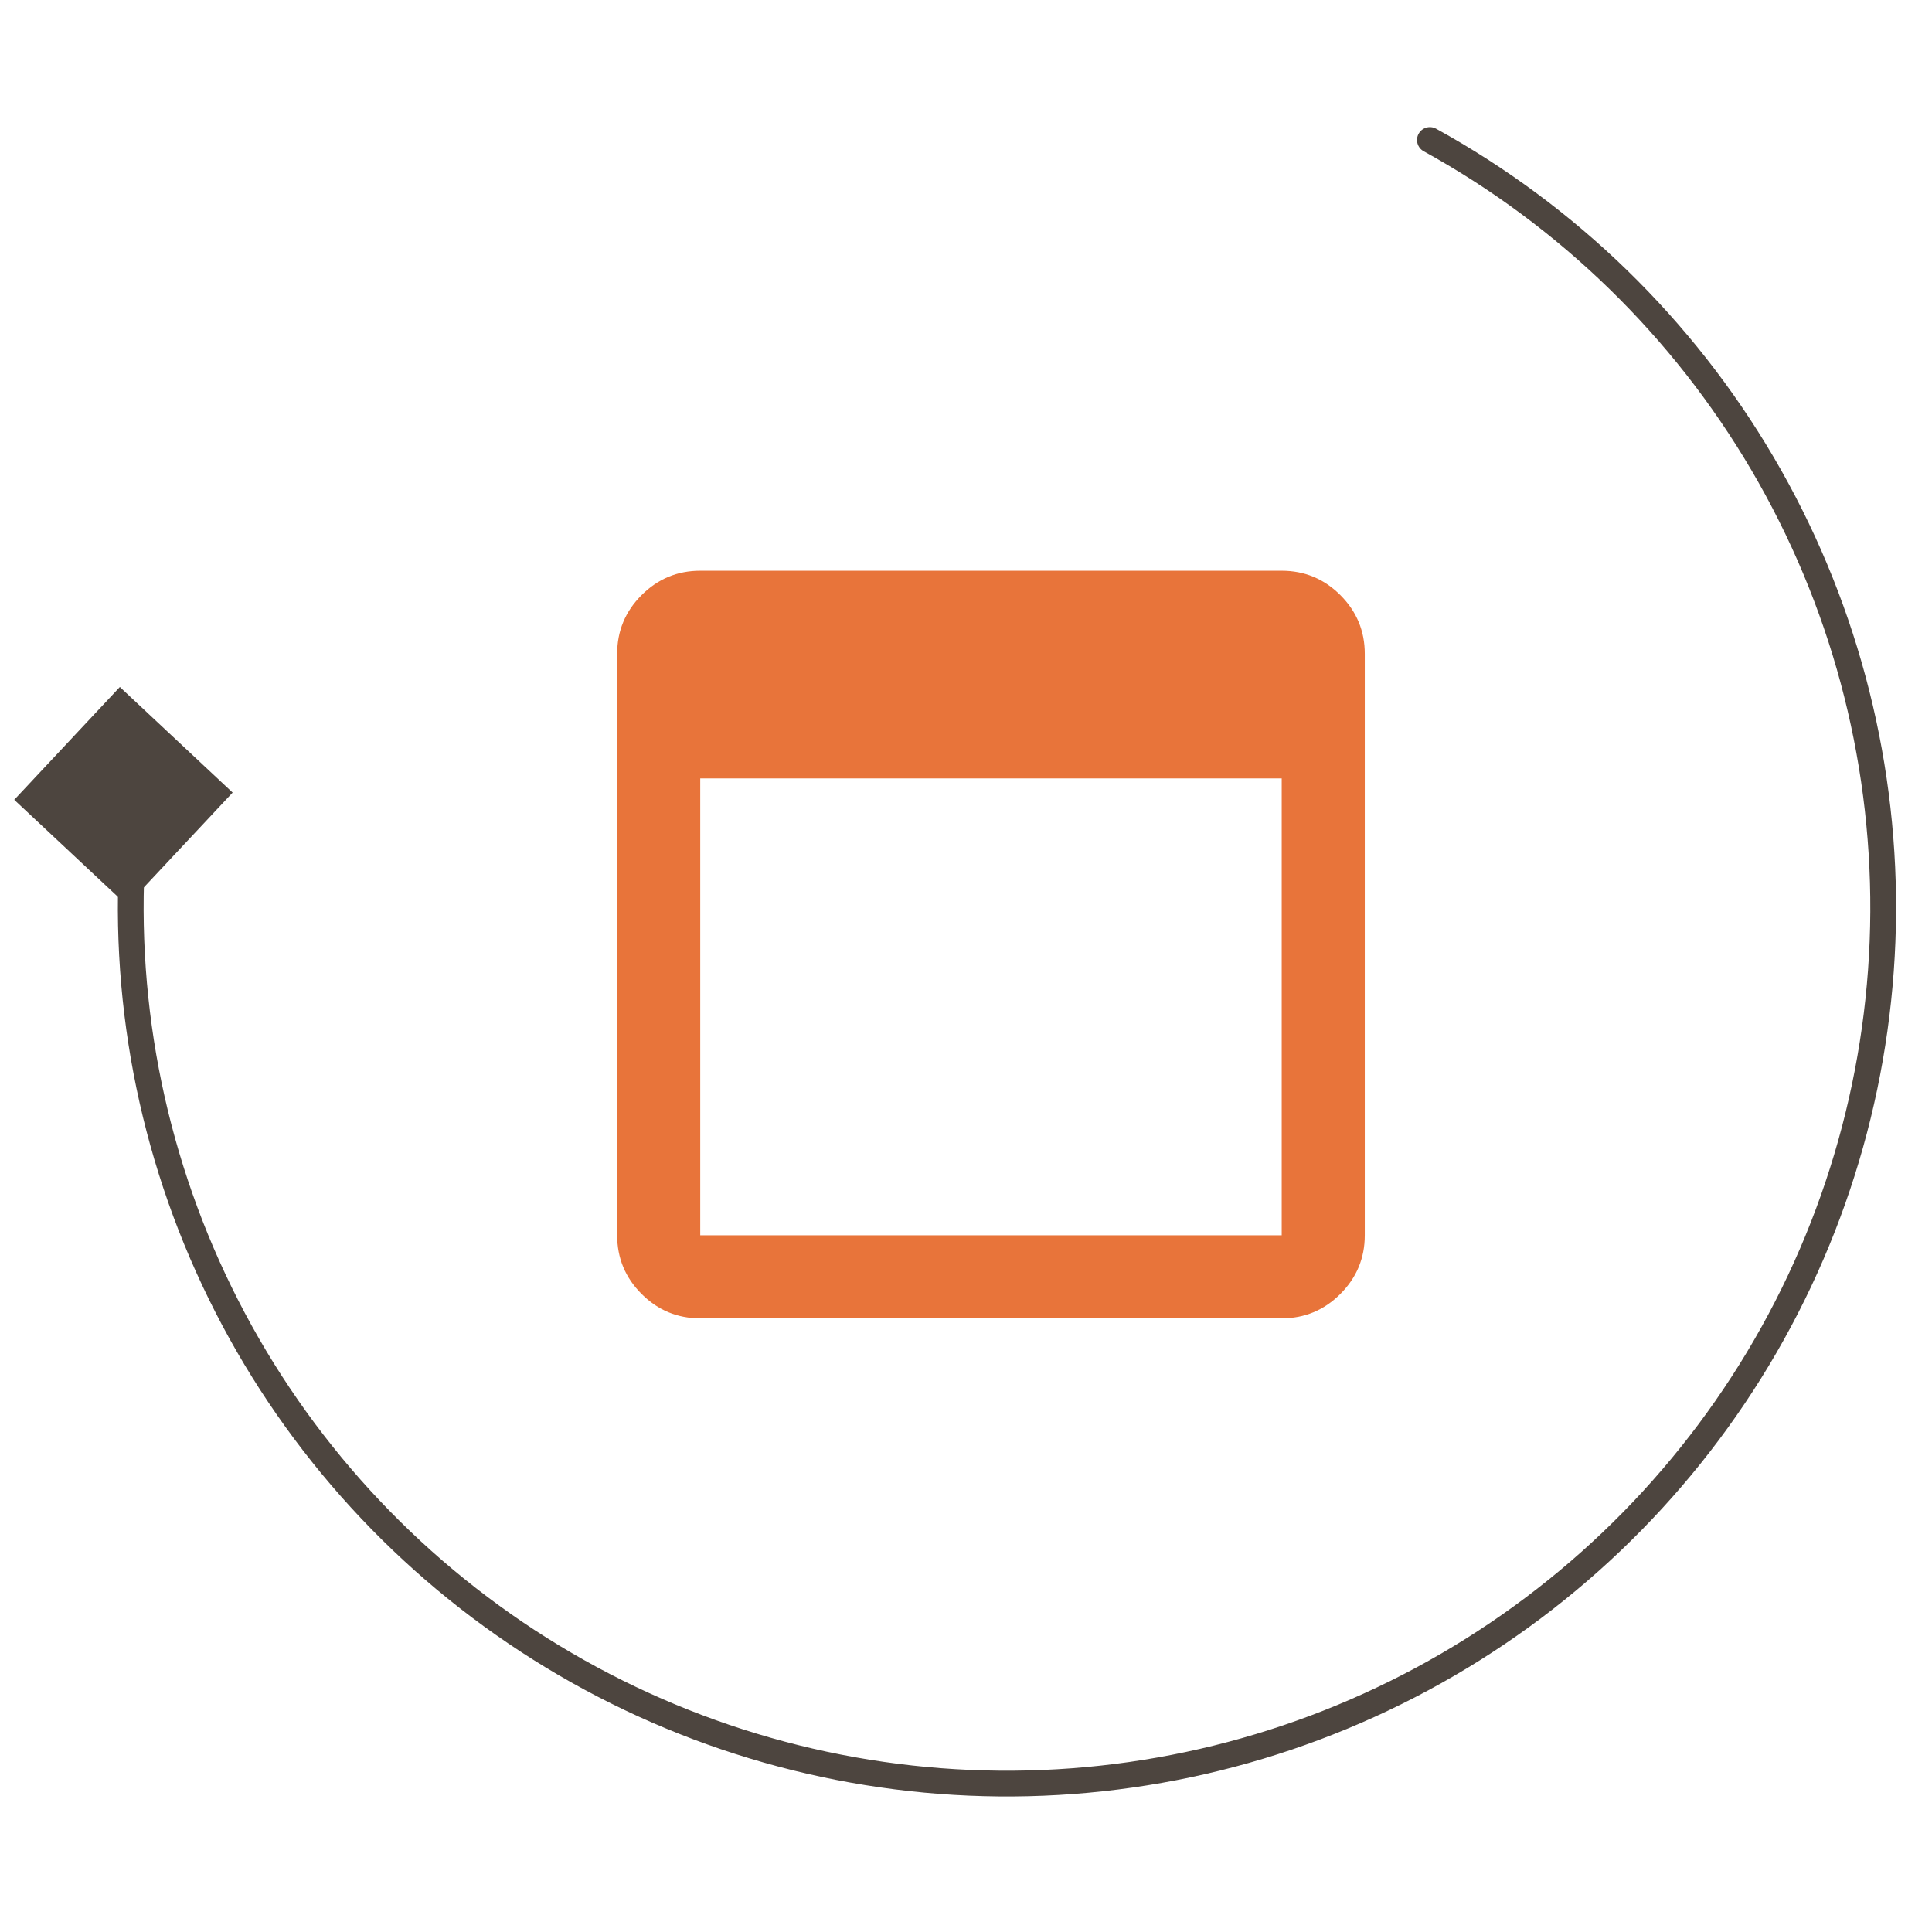
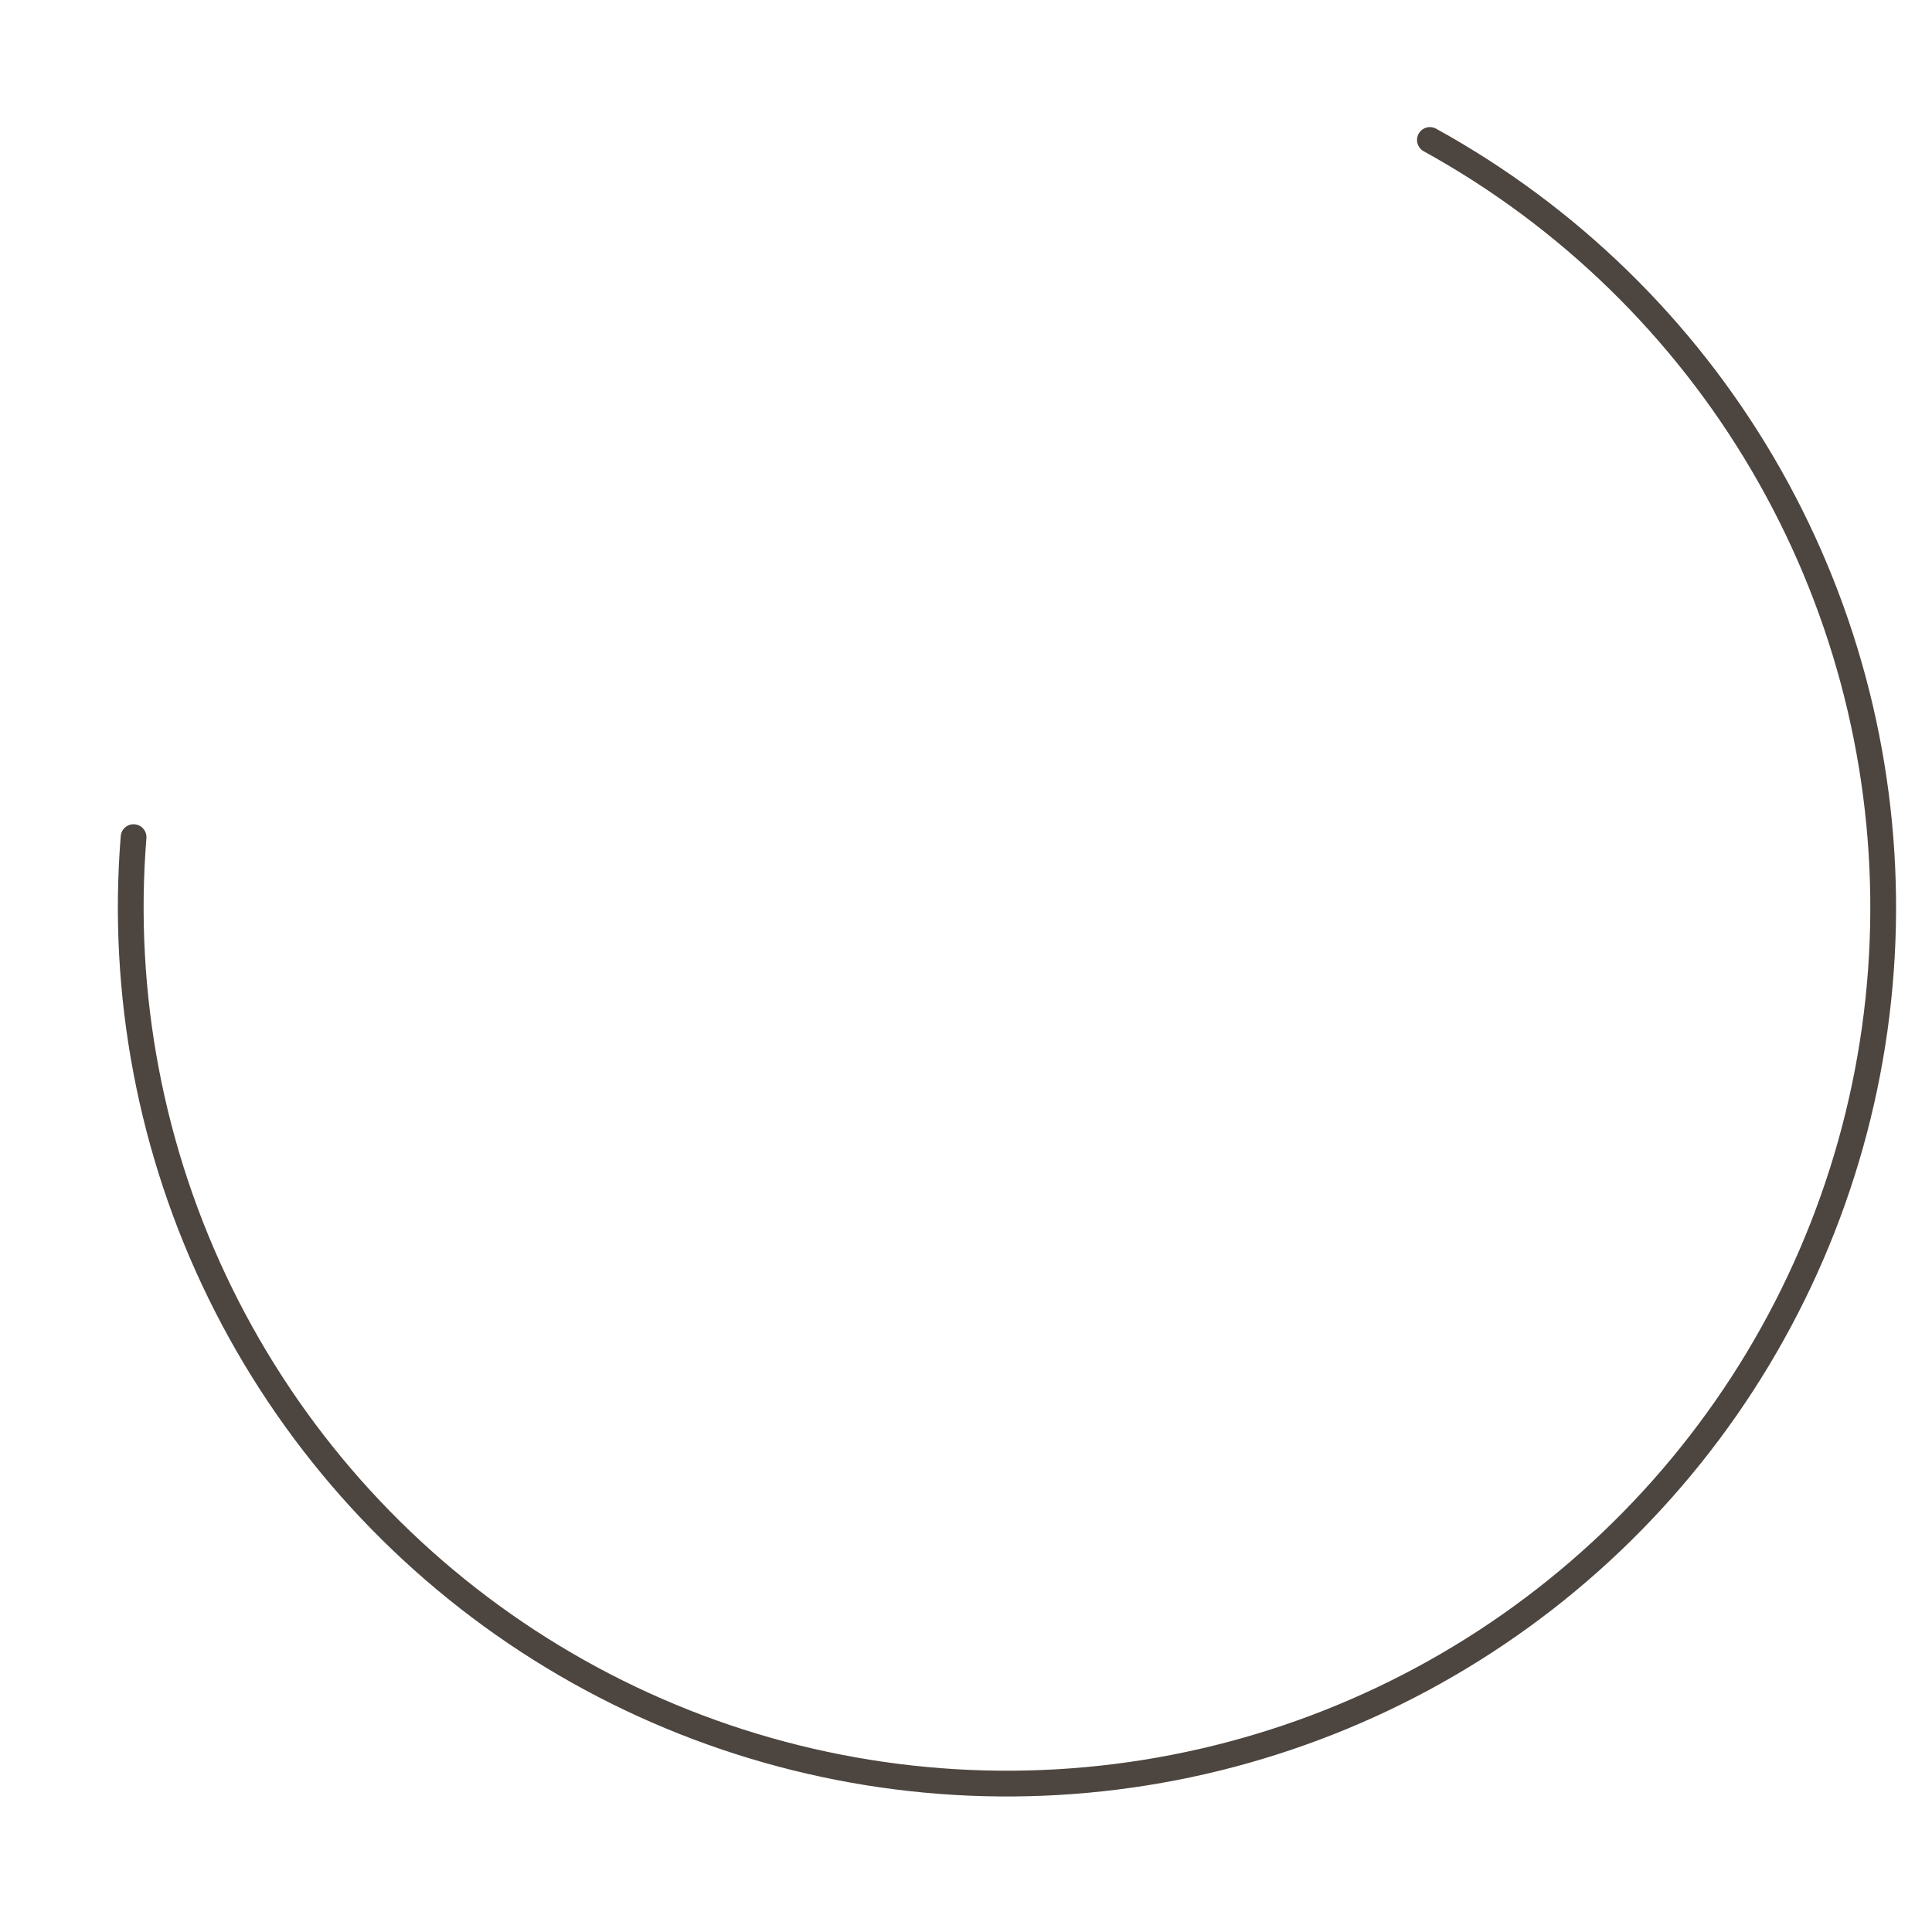
<svg xmlns="http://www.w3.org/2000/svg" width="90" height="90" viewBox="0 0 90 90" fill="none">
  <path fill-rule="evenodd" clip-rule="evenodd" d="M66.085 6.231C66.245 5.941 66.61 5.836 66.9 5.996C73.421 9.59 78.853 14.875 82.624 21.296C86.394 27.717 88.364 35.036 88.326 42.482C88.287 49.928 86.242 57.226 82.406 63.608C78.569 69.99 73.084 75.22 66.525 78.746C59.967 82.273 52.58 83.967 45.14 83.649C37.701 83.331 30.485 81.013 24.252 76.94C18.018 72.867 12.998 67.188 9.72 60.502C6.442 53.817 5.027 46.371 5.624 38.949C5.651 38.618 5.94 38.372 6.27 38.399C6.6 38.425 6.846 38.715 6.82 39.045C6.24 46.252 7.614 53.482 10.797 59.974C13.981 66.467 18.855 71.981 24.908 75.936C30.961 79.891 37.968 82.142 45.192 82.45C52.416 82.759 59.589 81.115 65.957 77.69C72.325 74.265 77.652 69.187 81.378 62.99C85.103 56.793 87.089 49.706 87.126 42.476C87.163 35.246 85.251 28.139 81.589 21.904C77.928 15.669 72.653 10.536 66.321 7.046C66.031 6.886 65.925 6.521 66.085 6.231Z" fill="#4D453F" />
-   <path d="M0.663 37.257L5.583 32.003L10.837 36.922L5.917 42.176L0.663 37.257Z" fill="#4D453F" />
  <mask id="mask0_1059_311" style="mask-type:alpha" maskUnits="userSpaceOnUse" x="22" y="20" width="48" height="48">
-     <rect x="22.945" y="20.782" width="46.436" height="46.436" fill="#D9D9D9" />
-   </mask>
+     </mask>
  <g mask="url(#mask0_1059_311)">
-     <path d="M32.62 61.413C31.555 61.413 30.644 61.035 29.887 60.277C29.129 59.519 28.75 58.608 28.75 57.544V30.456C28.75 29.392 29.129 28.481 29.887 27.723C30.644 26.966 31.555 26.587 32.62 26.587H59.707C60.771 26.587 61.682 26.966 62.44 27.723C63.198 28.481 63.577 29.392 63.577 30.456V57.544C63.577 58.608 63.198 59.519 62.44 60.277C61.682 61.035 60.771 61.413 59.707 61.413H32.62ZM32.62 57.544H59.707V36.261H32.62V57.544Z" fill="#E8743A" />
-   </g>
+     </g>
</svg>